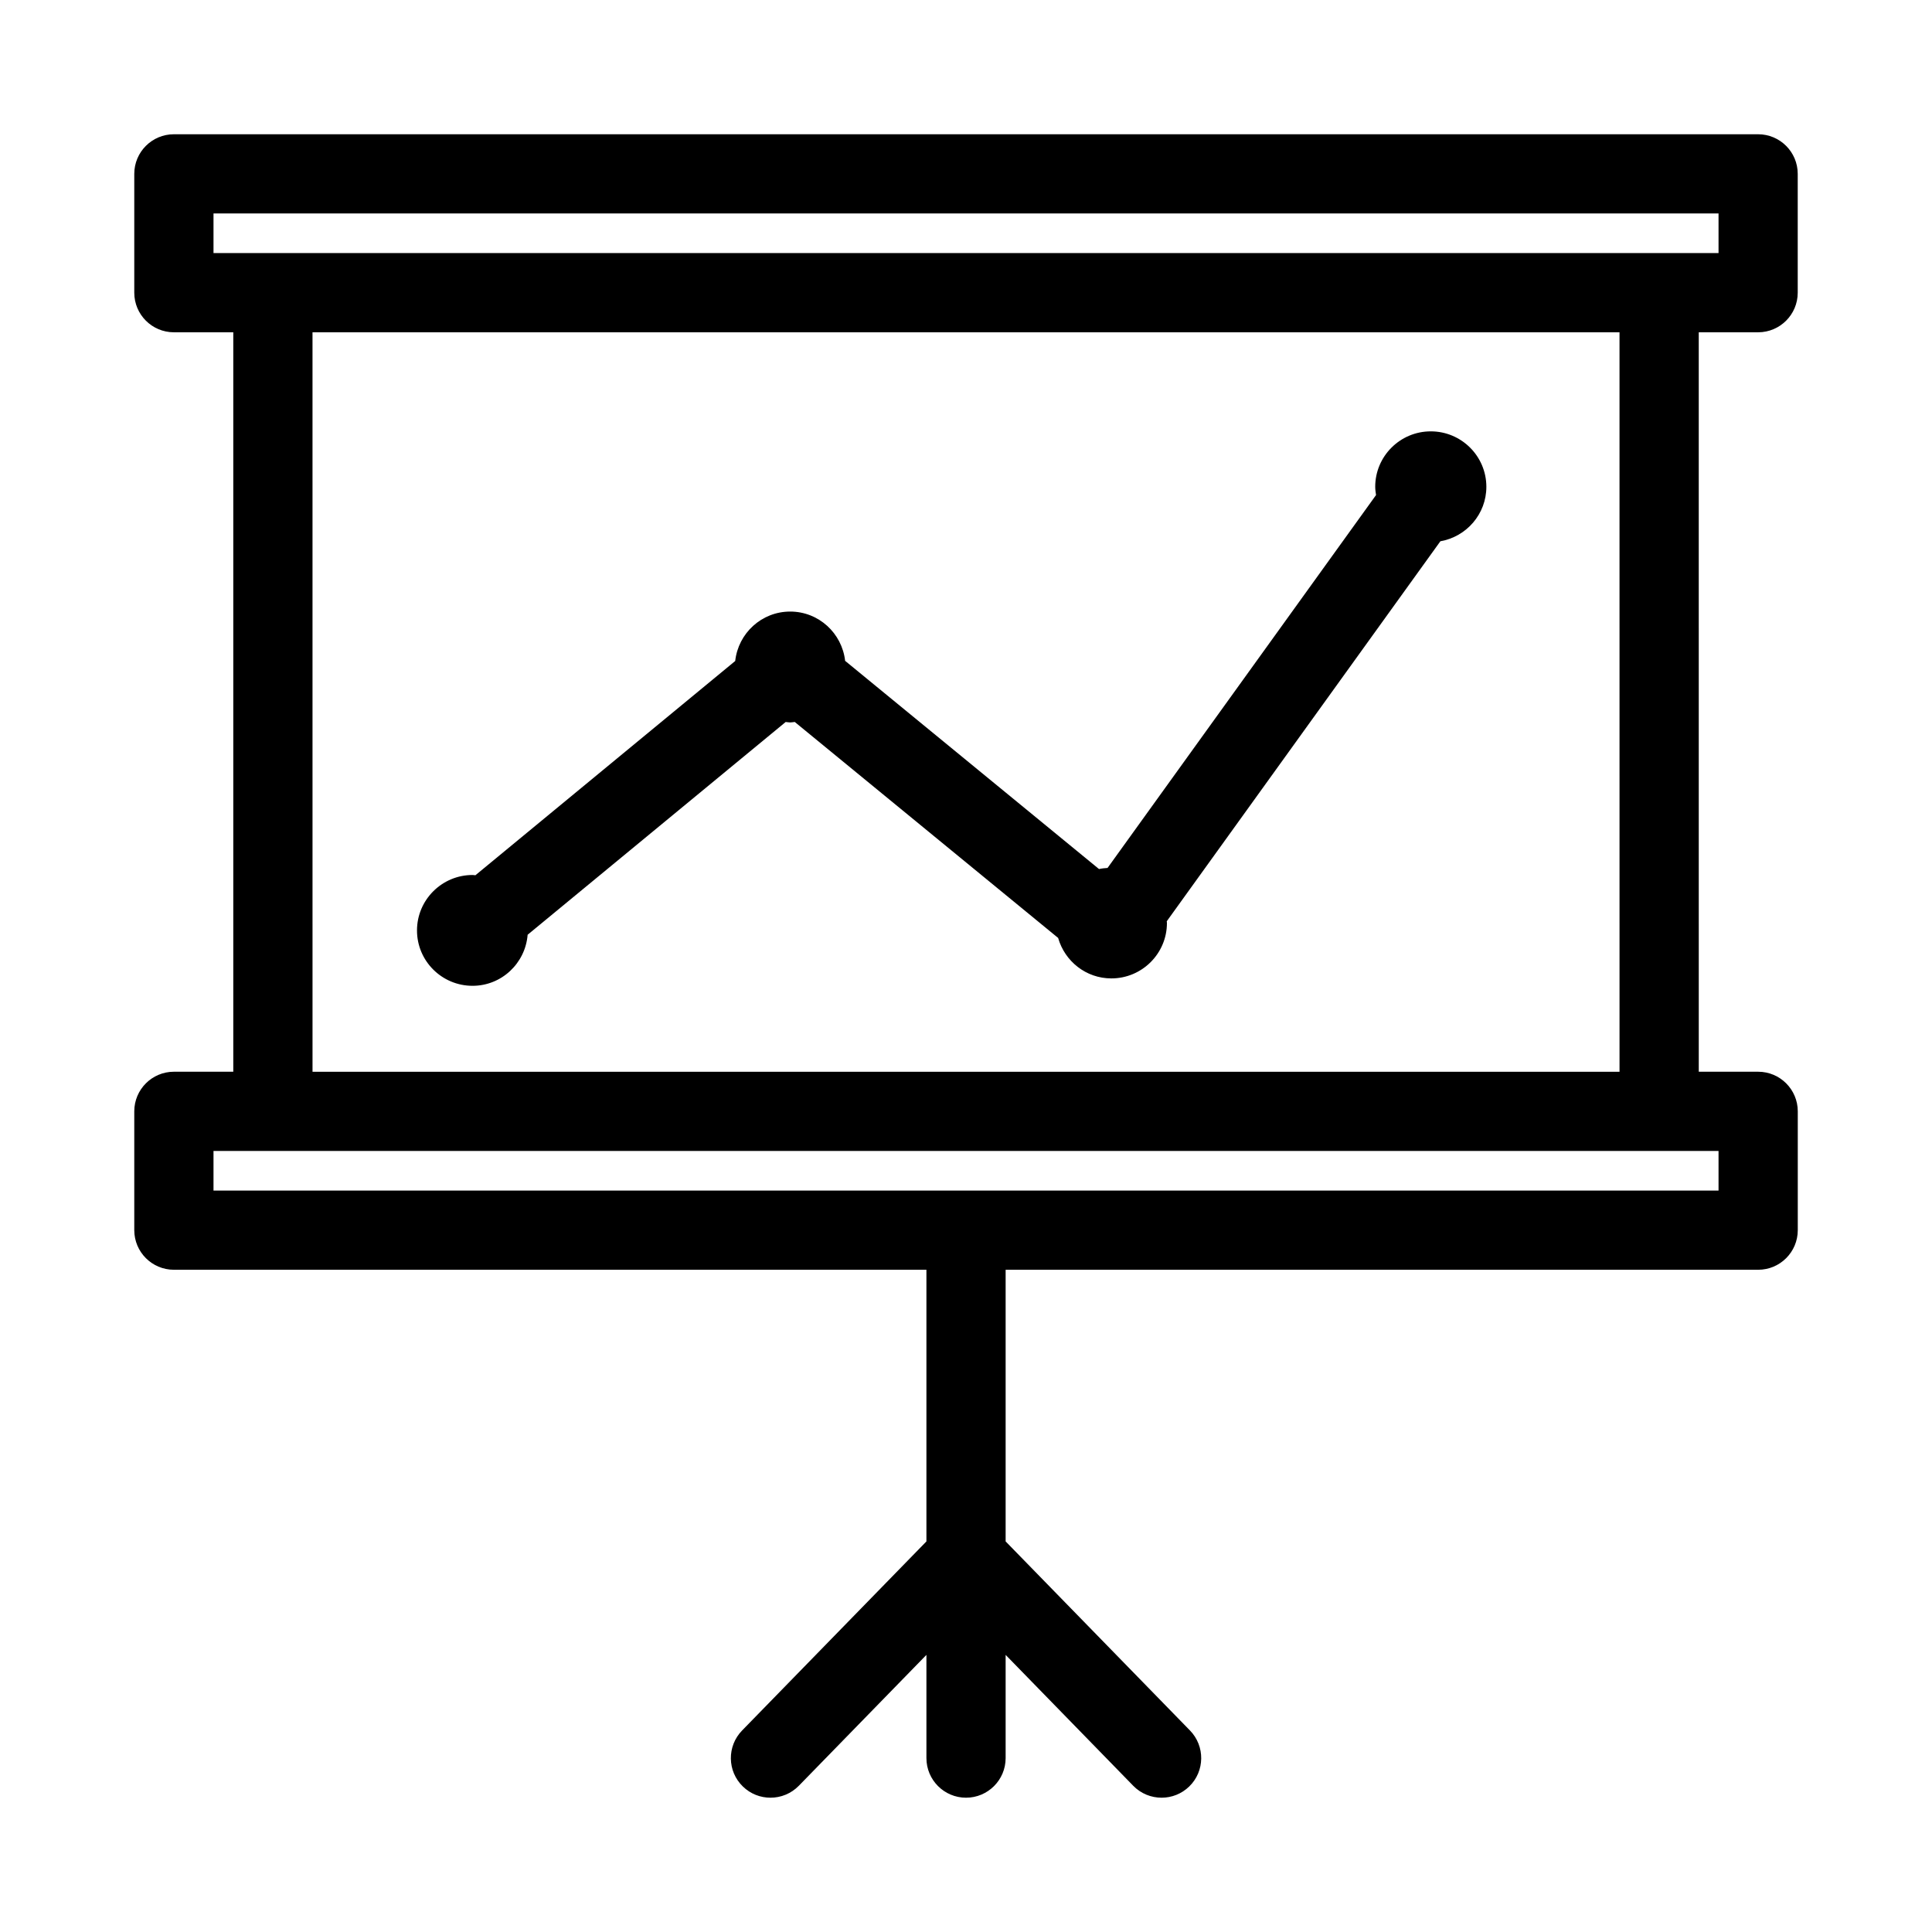
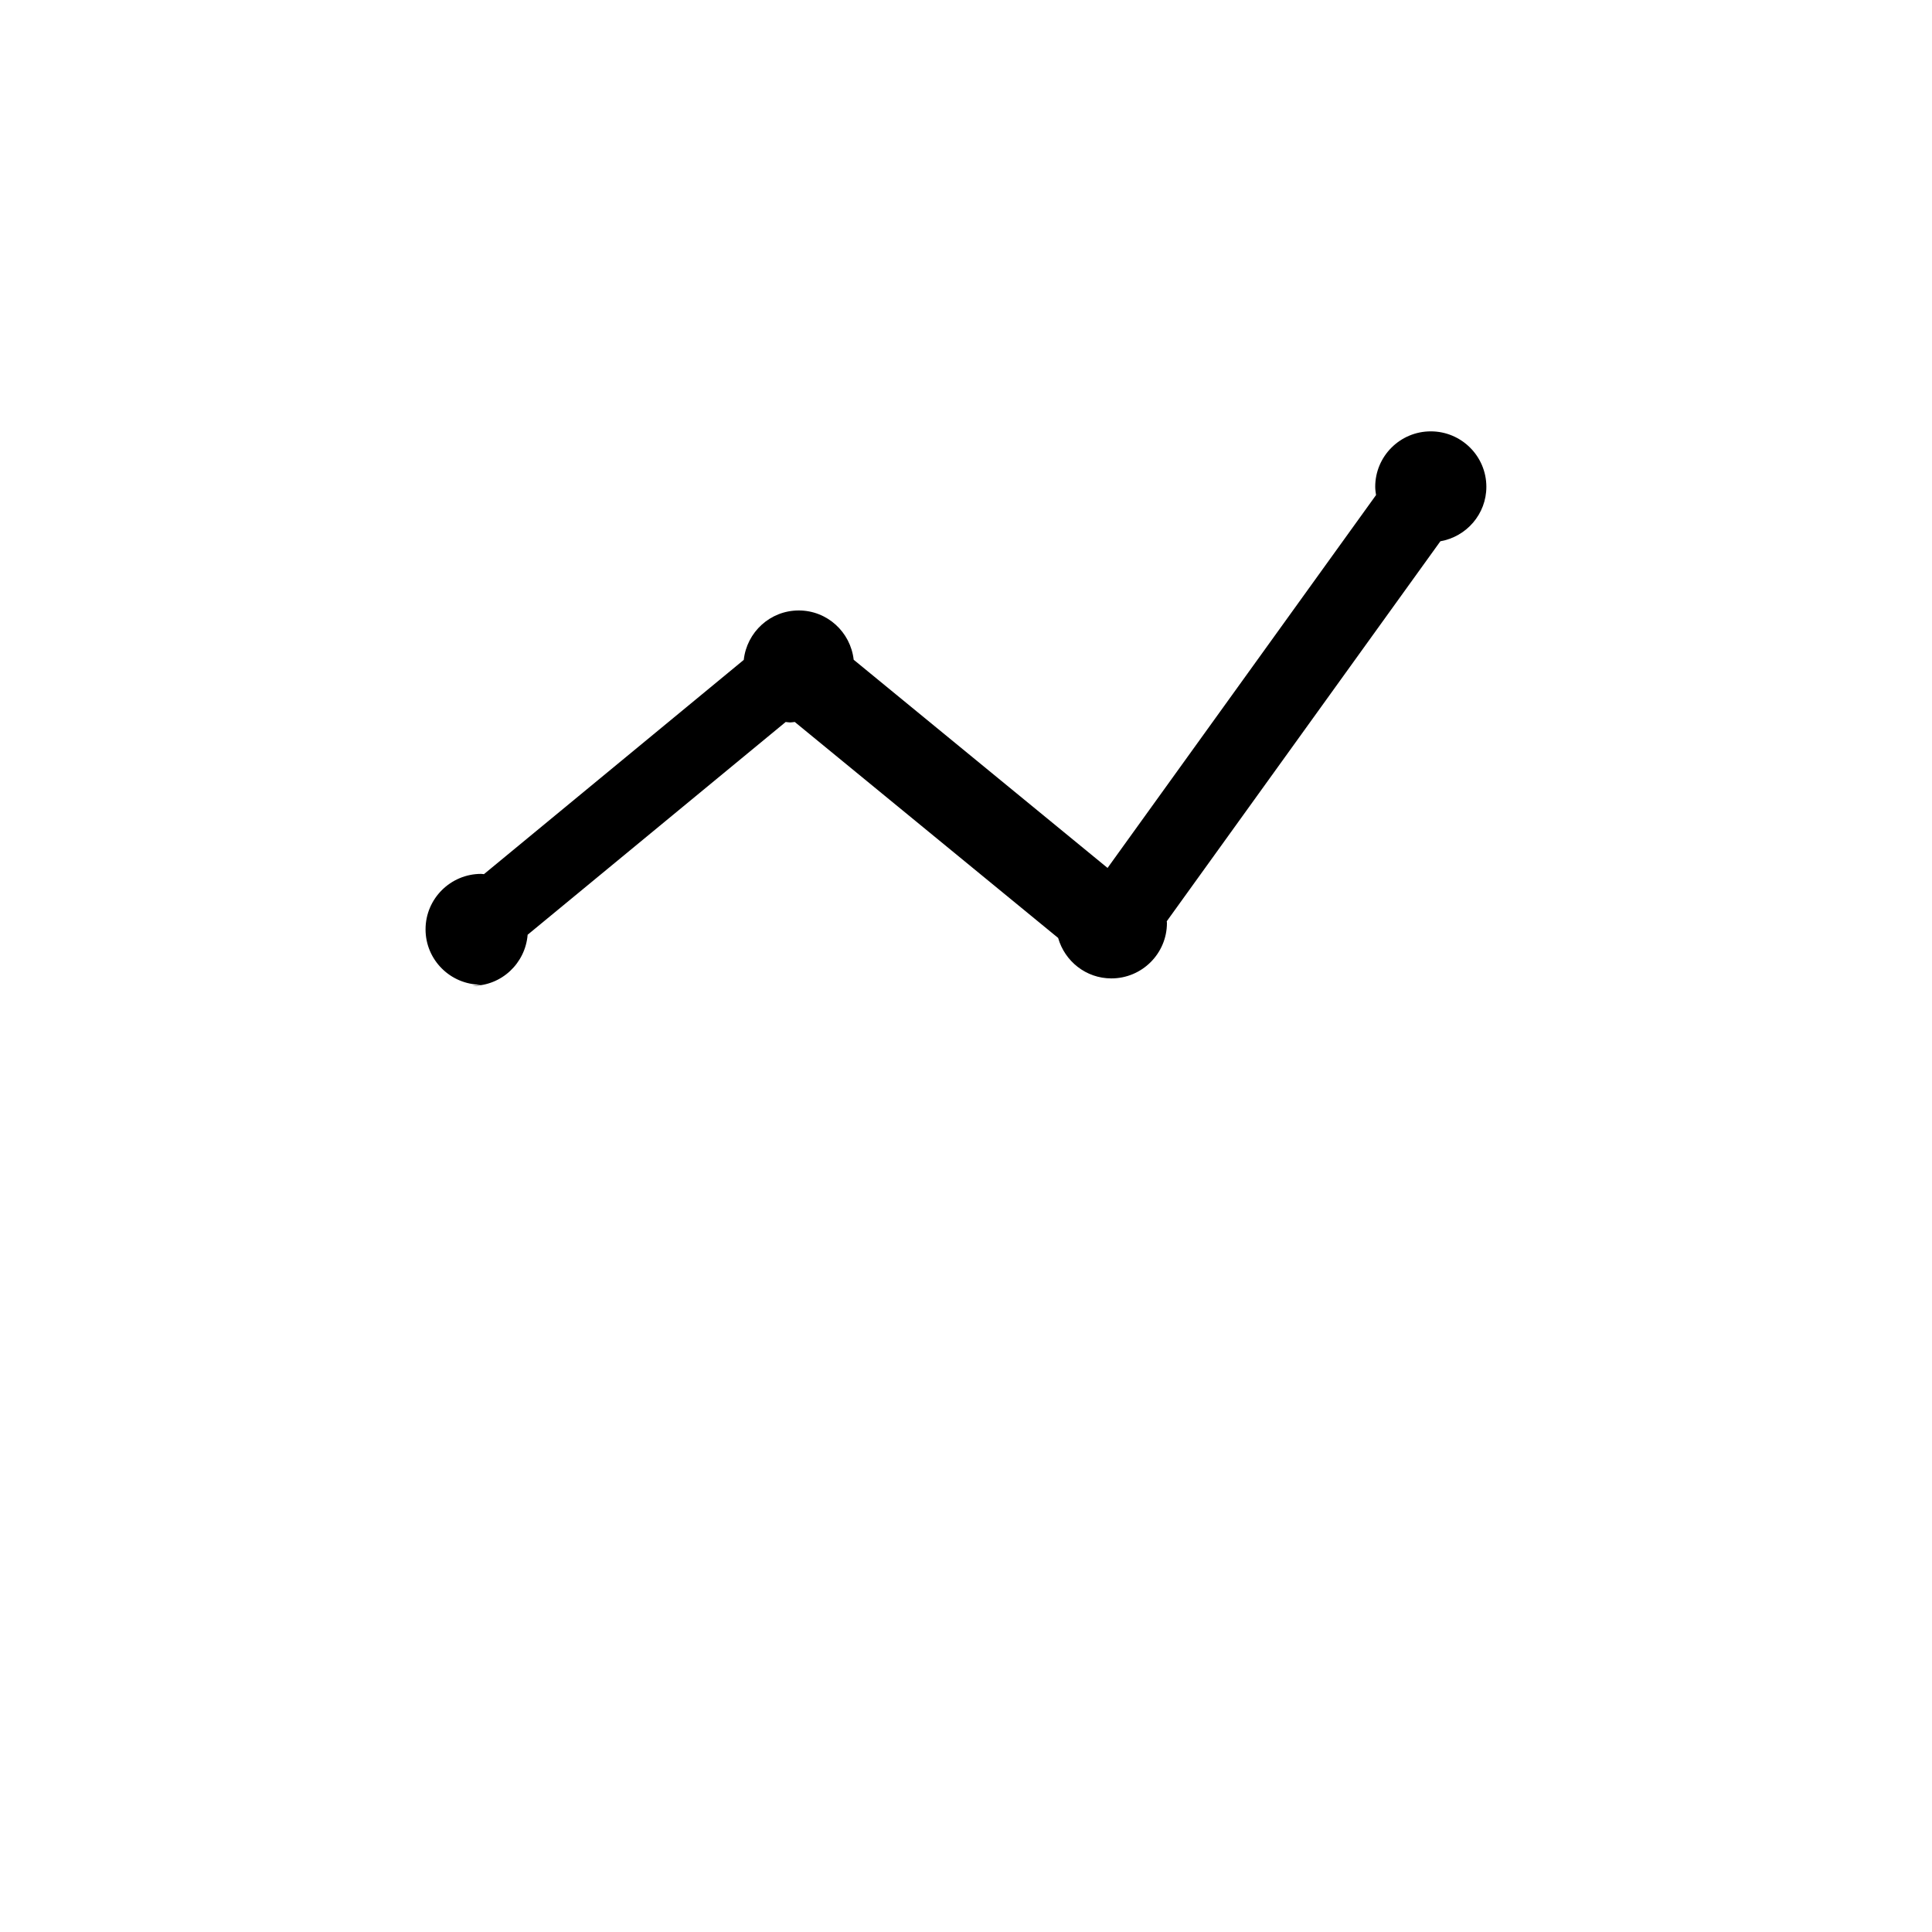
<svg xmlns="http://www.w3.org/2000/svg" fill="#000000" width="800px" height="800px" version="1.1" viewBox="144 144 512 512">
  <g>
-     <path d="m609.92 232.06c5.793 0 10.496-4.703 10.496-10.496v-31.488c0-5.793-4.703-10.496-10.496-10.496h-419.84c-5.793 0-10.496 4.703-10.496 10.496v31.488c0 5.793 4.703 10.496 10.496 10.496h15.742v195.96h-15.742c-5.793 0-10.496 4.703-10.496 10.496v31.488c0 5.793 4.703 10.496 10.496 10.496h199.43v71.992l-48.84 50.098c-4.051 4.156-3.969 10.801 0.188 14.84 2.039 1.996 4.684 2.981 7.328 2.981 2.731 0 5.457-1.059 7.516-3.168l33.809-34.68v27.352c0 5.793 4.703 10.496 10.496 10.496s10.496-4.703 10.496-10.496v-27.352l33.816 34.688c2.047 2.102 4.777 3.16 7.516 3.16 2.644 0 5.281-0.988 7.328-2.981 4.156-4.039 4.231-10.695 0.188-14.84l-48.848-50.098v-71.992h199.43c5.793 0 10.496-4.703 10.496-10.496v-31.488c0-5.793-4.703-10.496-10.496-10.496h-15.742l-0.004-195.96zm-409.34-31.488h398.85v10.496h-398.85zm398.85 258.94h-398.85v-10.496h398.85zm-26.238-31.488h-346.37l-0.004-195.96h346.37z" />
-     <path d="m269.22 405.25c7.727 0 14-5.984 14.609-13.531l68.383-56.383c0.398 0.031 0.777 0.117 1.188 0.117 0.418 0 0.809-0.082 1.219-0.125l69.797 57.234c1.754 6.172 7.379 10.727 14.105 10.727 8.125 0 14.727-6.59 14.727-14.684 0-0.156-0.043-0.305-0.043-0.461l72.508-100.7c6.906-1.207 12.188-7.199 12.188-14.434 0-8.102-6.602-14.695-14.727-14.695s-14.727 6.59-14.727 14.695c0 0.746 0.117 1.469 0.219 2.184l-71.152 98.82c-0.777 0.051-1.531 0.125-2.266 0.293l-67.281-55.176c-0.828-7.328-7-13.059-14.559-13.059-7.578 0-13.762 5.75-14.57 13.098l-68.855 56.785c-0.25-0.012-0.492-0.074-0.746-0.074-8.113 0-14.727 6.59-14.727 14.684-0.016 8.094 6.586 14.684 14.711 14.684z" />
+     <path d="m269.22 405.25c7.727 0 14-5.984 14.609-13.531l68.383-56.383c0.398 0.031 0.777 0.117 1.188 0.117 0.418 0 0.809-0.082 1.219-0.125l69.797 57.234c1.754 6.172 7.379 10.727 14.105 10.727 8.125 0 14.727-6.59 14.727-14.684 0-0.156-0.043-0.305-0.043-0.461l72.508-100.7c6.906-1.207 12.188-7.199 12.188-14.434 0-8.102-6.602-14.695-14.727-14.695s-14.727 6.59-14.727 14.695c0 0.746 0.117 1.469 0.219 2.184l-71.152 98.82l-67.281-55.176c-0.828-7.328-7-13.059-14.559-13.059-7.578 0-13.762 5.75-14.57 13.098l-68.855 56.785c-0.25-0.012-0.492-0.074-0.746-0.074-8.113 0-14.727 6.59-14.727 14.684-0.016 8.094 6.586 14.684 14.711 14.684z" />
  </g>
</svg>